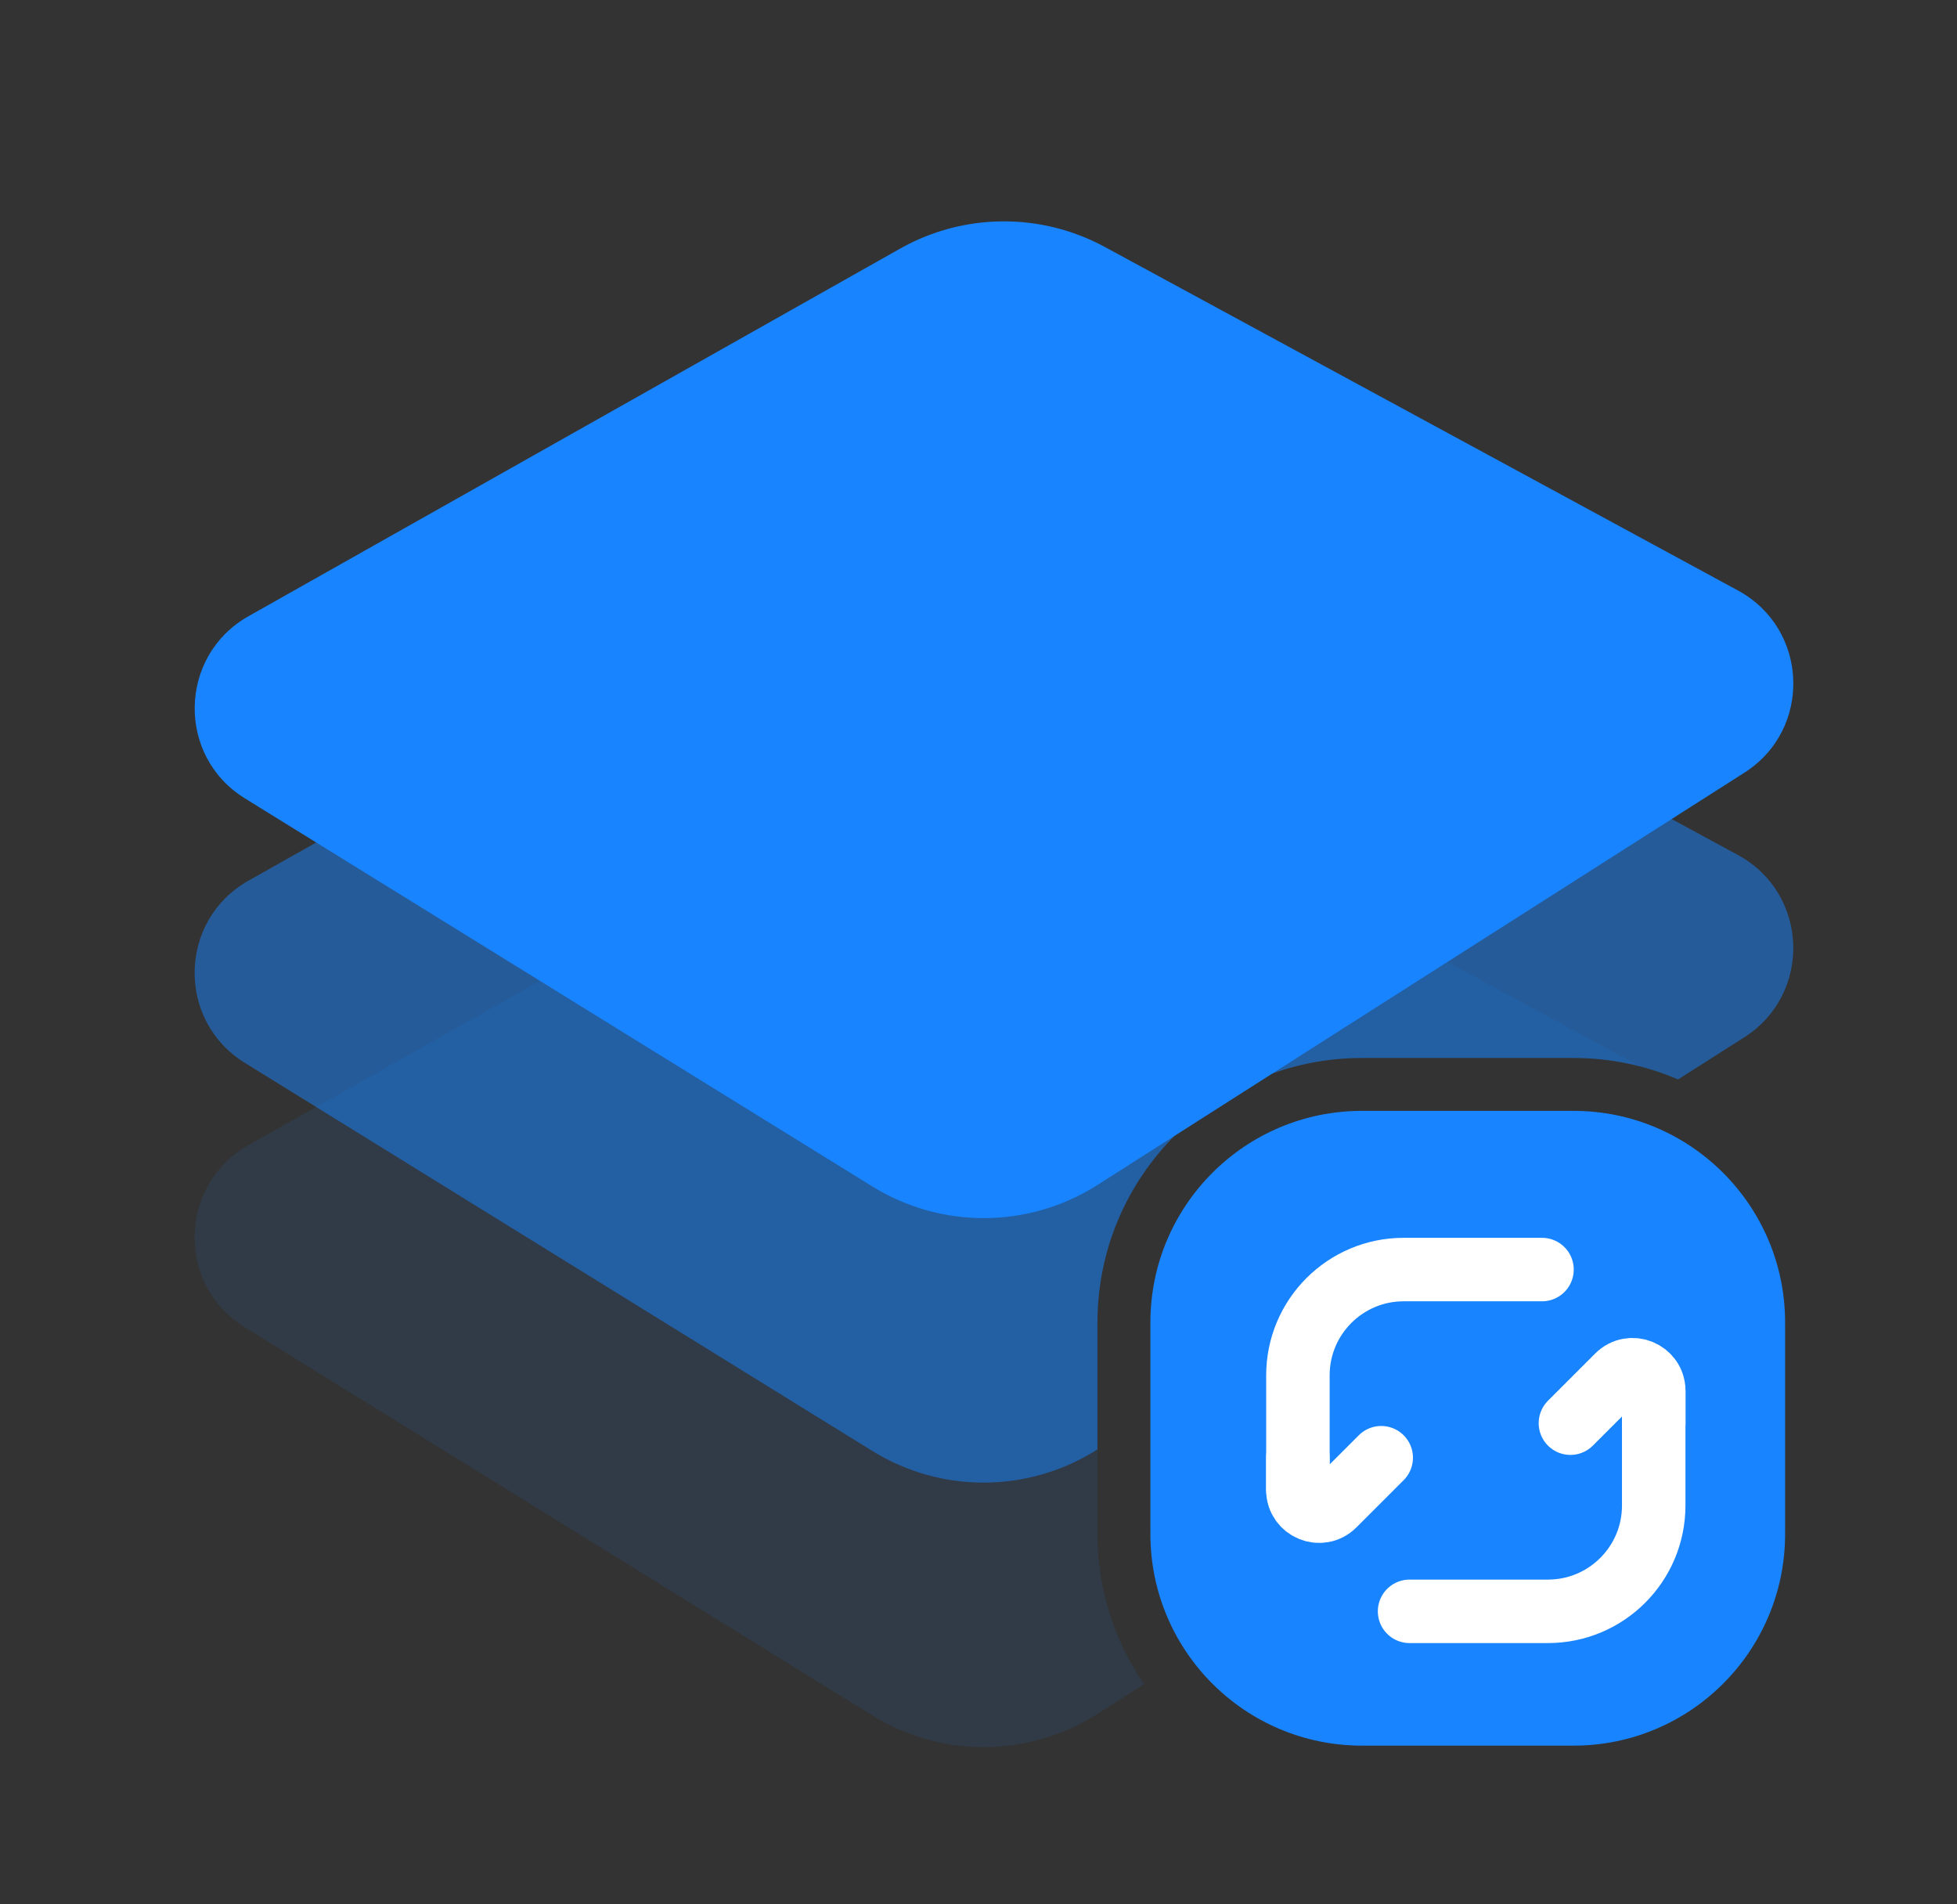
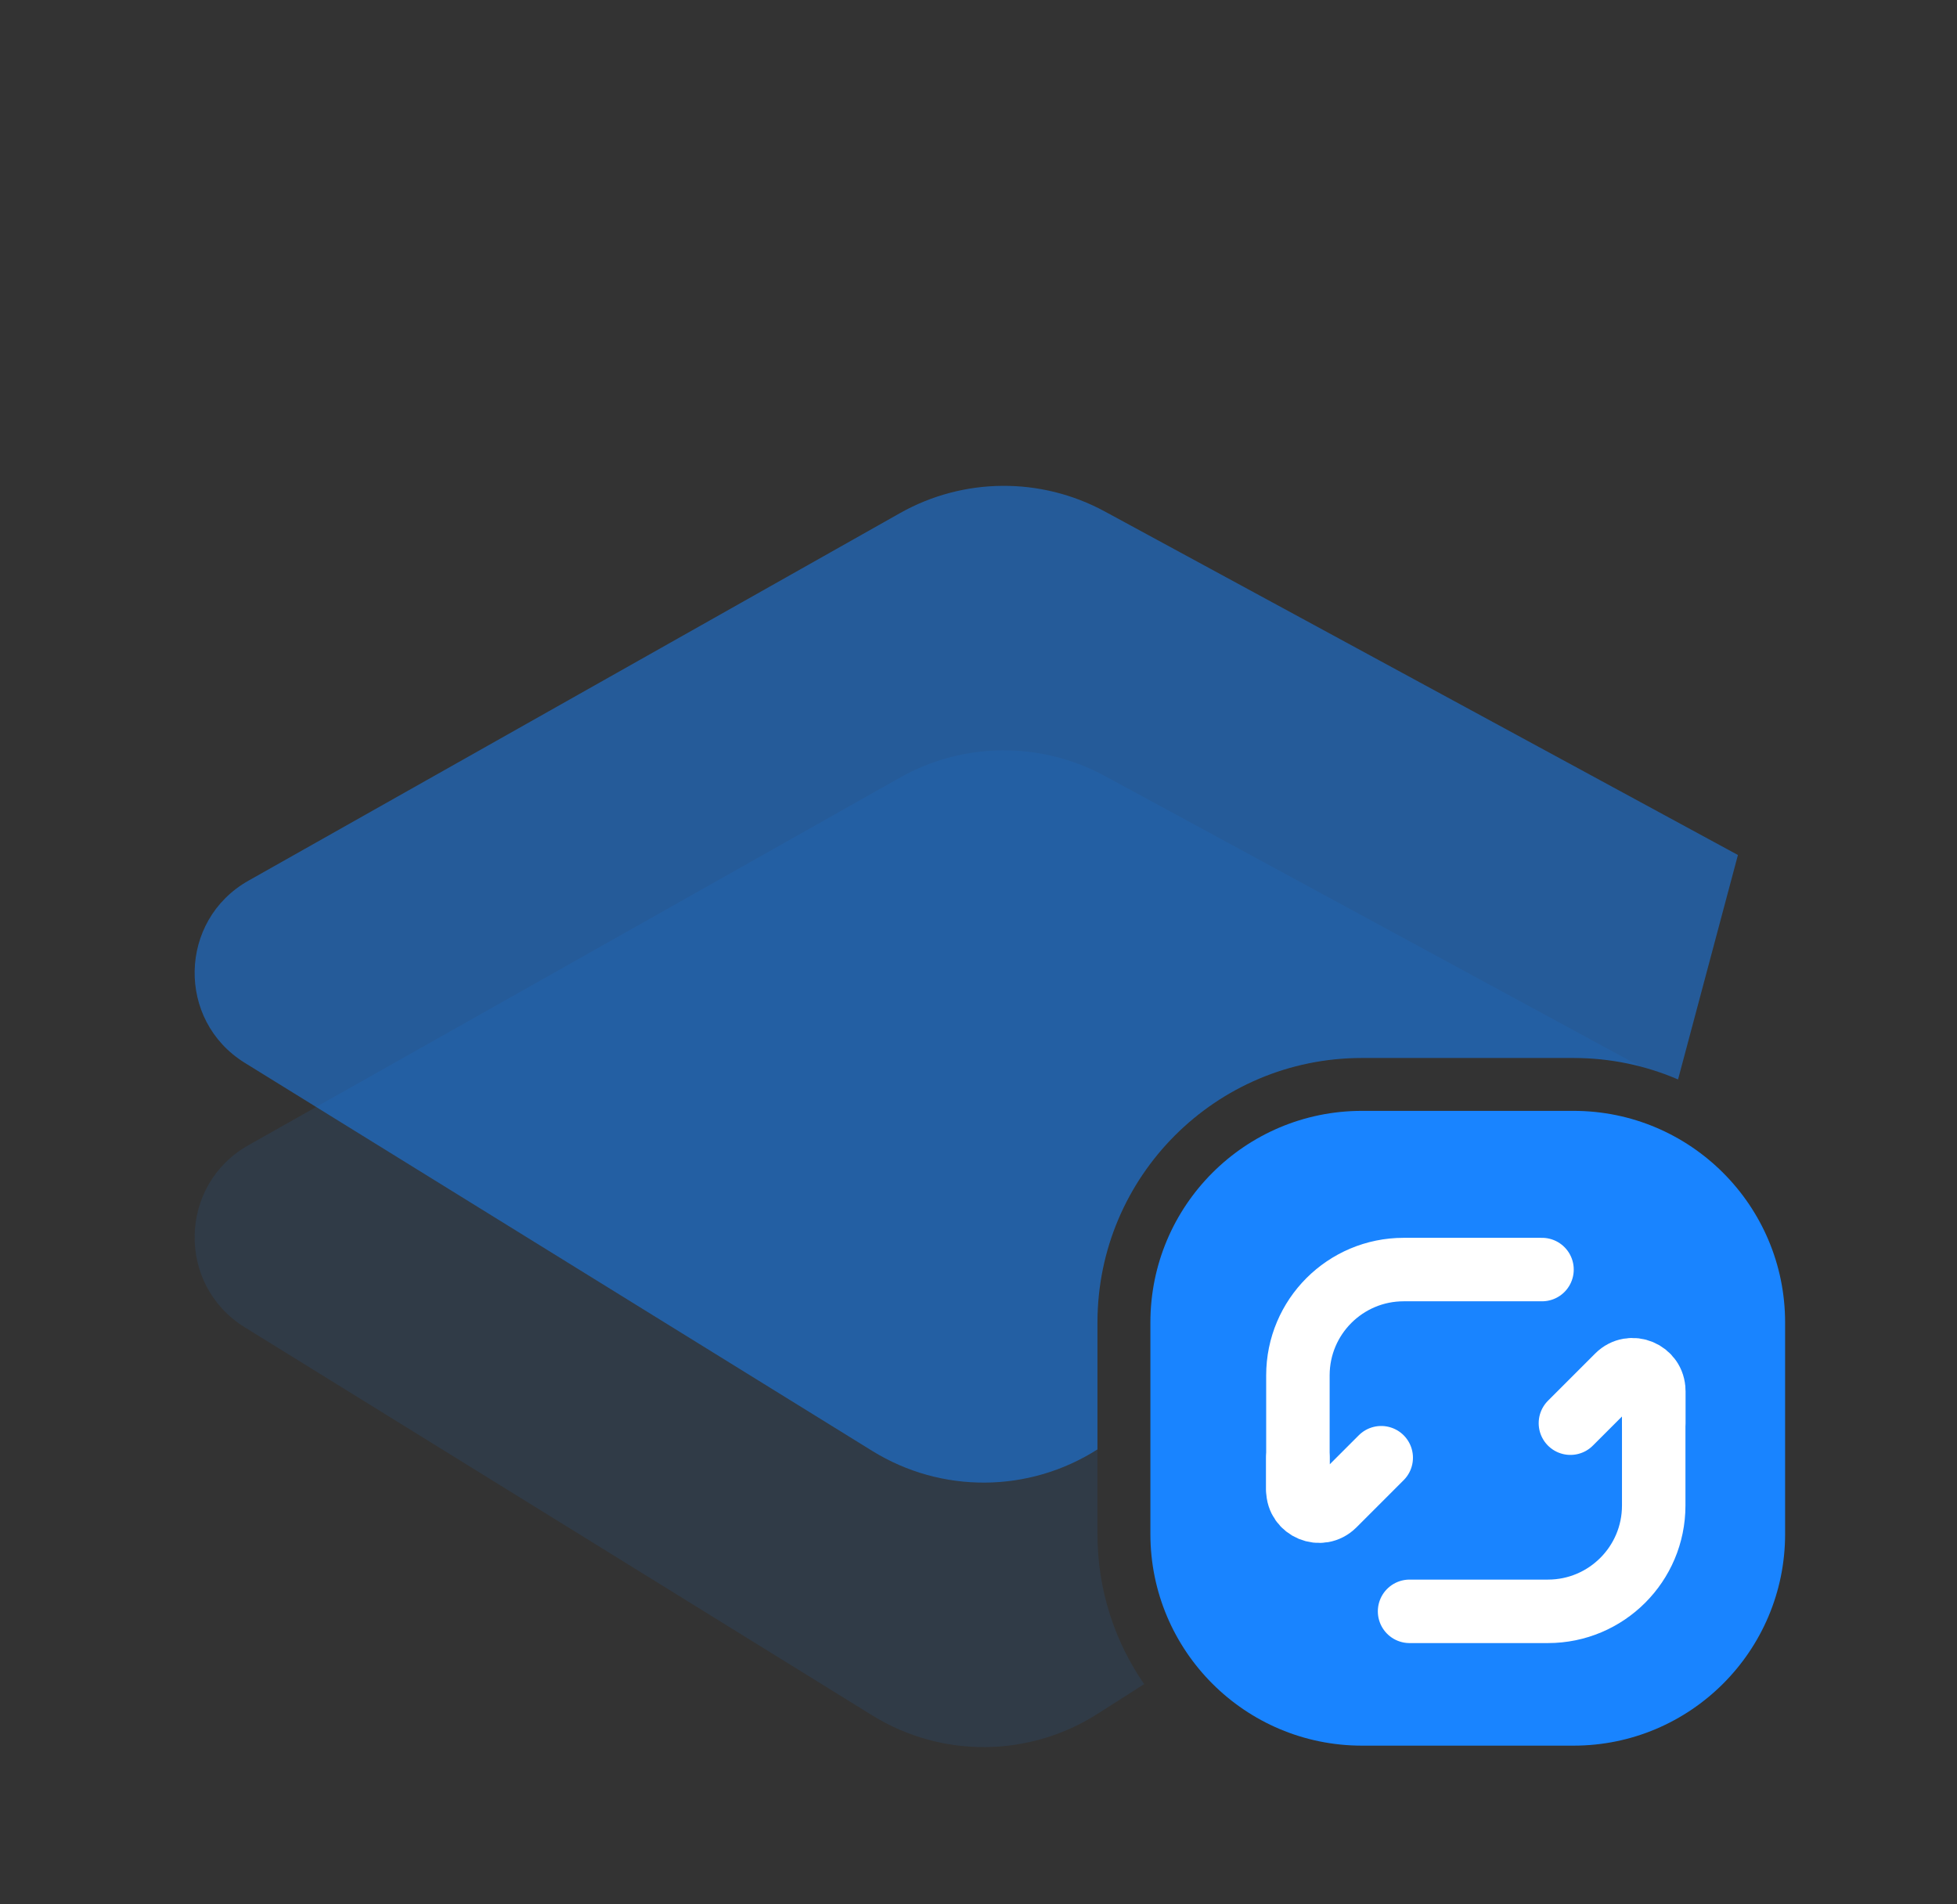
<svg xmlns="http://www.w3.org/2000/svg" width="37" height="36" viewBox="0 0 37 36" fill="none">
  <rect x="0" y="0" width="37" height="36" fill="#333333" stroke="none" />
  <g clip-path="url(#clip0_24113_56391)">
-     <path d="M4.629 15.092C3.335 14.292 3.373 12.397 4.698 11.649L17.016 4.701C18.216 4.024 19.679 4.012 20.889 4.669L32.859 11.163C34.199 11.89 34.266 13.788 32.98 14.607L20.749 22.401C19.454 23.226 17.801 23.237 16.495 22.43L4.629 15.092Z" fill="#1984FF" />
-     <path opacity="0.5" d="M17.016 9.7C18.215 9.024 19.677 9.012 20.888 9.669L32.858 16.163C34.198 16.89 34.265 18.788 32.98 19.608L31.726 20.406C31.119 20.145 30.451 20 29.749 20H25.749C22.988 20 20.749 22.239 20.749 25V27.399L20.747 27.401C19.452 28.226 17.8 28.237 16.494 27.43L4.628 20.092C3.334 19.292 3.372 17.397 4.697 16.649L17.016 9.7Z" fill="#1984FF" />
+     <path opacity="0.5" d="M17.016 9.7C18.215 9.024 19.677 9.012 20.888 9.669L32.858 16.163L31.726 20.406C31.119 20.145 30.451 20 29.749 20H25.749C22.988 20 20.749 22.239 20.749 25V27.399L20.747 27.401C19.452 28.226 17.8 28.237 16.494 27.43L4.628 20.092C3.334 19.292 3.372 17.397 4.697 16.649L17.016 9.7Z" fill="#1984FF" />
    <path opacity="0.1" d="M17.016 14.7C18.215 14.024 19.677 14.012 20.888 14.669L31.011 20.16C30.608 20.055 30.185 20 29.749 20H25.749C22.988 20 20.749 22.239 20.749 25V29C20.749 30.054 21.075 31.031 21.632 31.837L20.747 32.401C19.452 33.226 17.8 33.237 16.494 32.43L4.628 25.092C3.334 24.292 3.372 22.397 4.697 21.649L17.016 14.7Z" fill="#1984FF" />
    <path d="M21.75 25C21.75 22.791 23.541 21 25.75 21H29.75C31.959 21 33.75 22.791 33.75 25V29C33.75 31.209 31.959 33 29.75 33H25.75C23.541 33 21.75 31.209 21.75 29V25Z" fill="#1984FF" />
    <path d="M29.154 24H26.539C25.434 24 24.539 24.895 24.539 26V28.154" stroke="white" stroke-width="1.2" stroke-linecap="round" stroke-linejoin="round" />
    <path d="M24.538 27.557L24.538 28.167C24.538 28.523 24.969 28.702 25.221 28.45L26.114 27.557" stroke="white" stroke-width="1.2" stroke-linecap="round" />
    <path d="M26.65 30.461H29.266C30.37 30.461 31.266 29.566 31.266 28.461V26.308" stroke="white" stroke-width="1.2" stroke-linecap="round" stroke-linejoin="round" />
    <path d="M31.267 26.904L31.267 26.294C31.267 25.938 30.836 25.759 30.584 26.011L29.691 26.904" stroke="white" stroke-width="1.2" stroke-linecap="round" />
  </g>
  <defs>
    <clipPath id="clip0_24113_56391">
      <rect width="36" height="36" fill="white" transform="translate(0.75)" />
    </clipPath>
  </defs>
</svg>